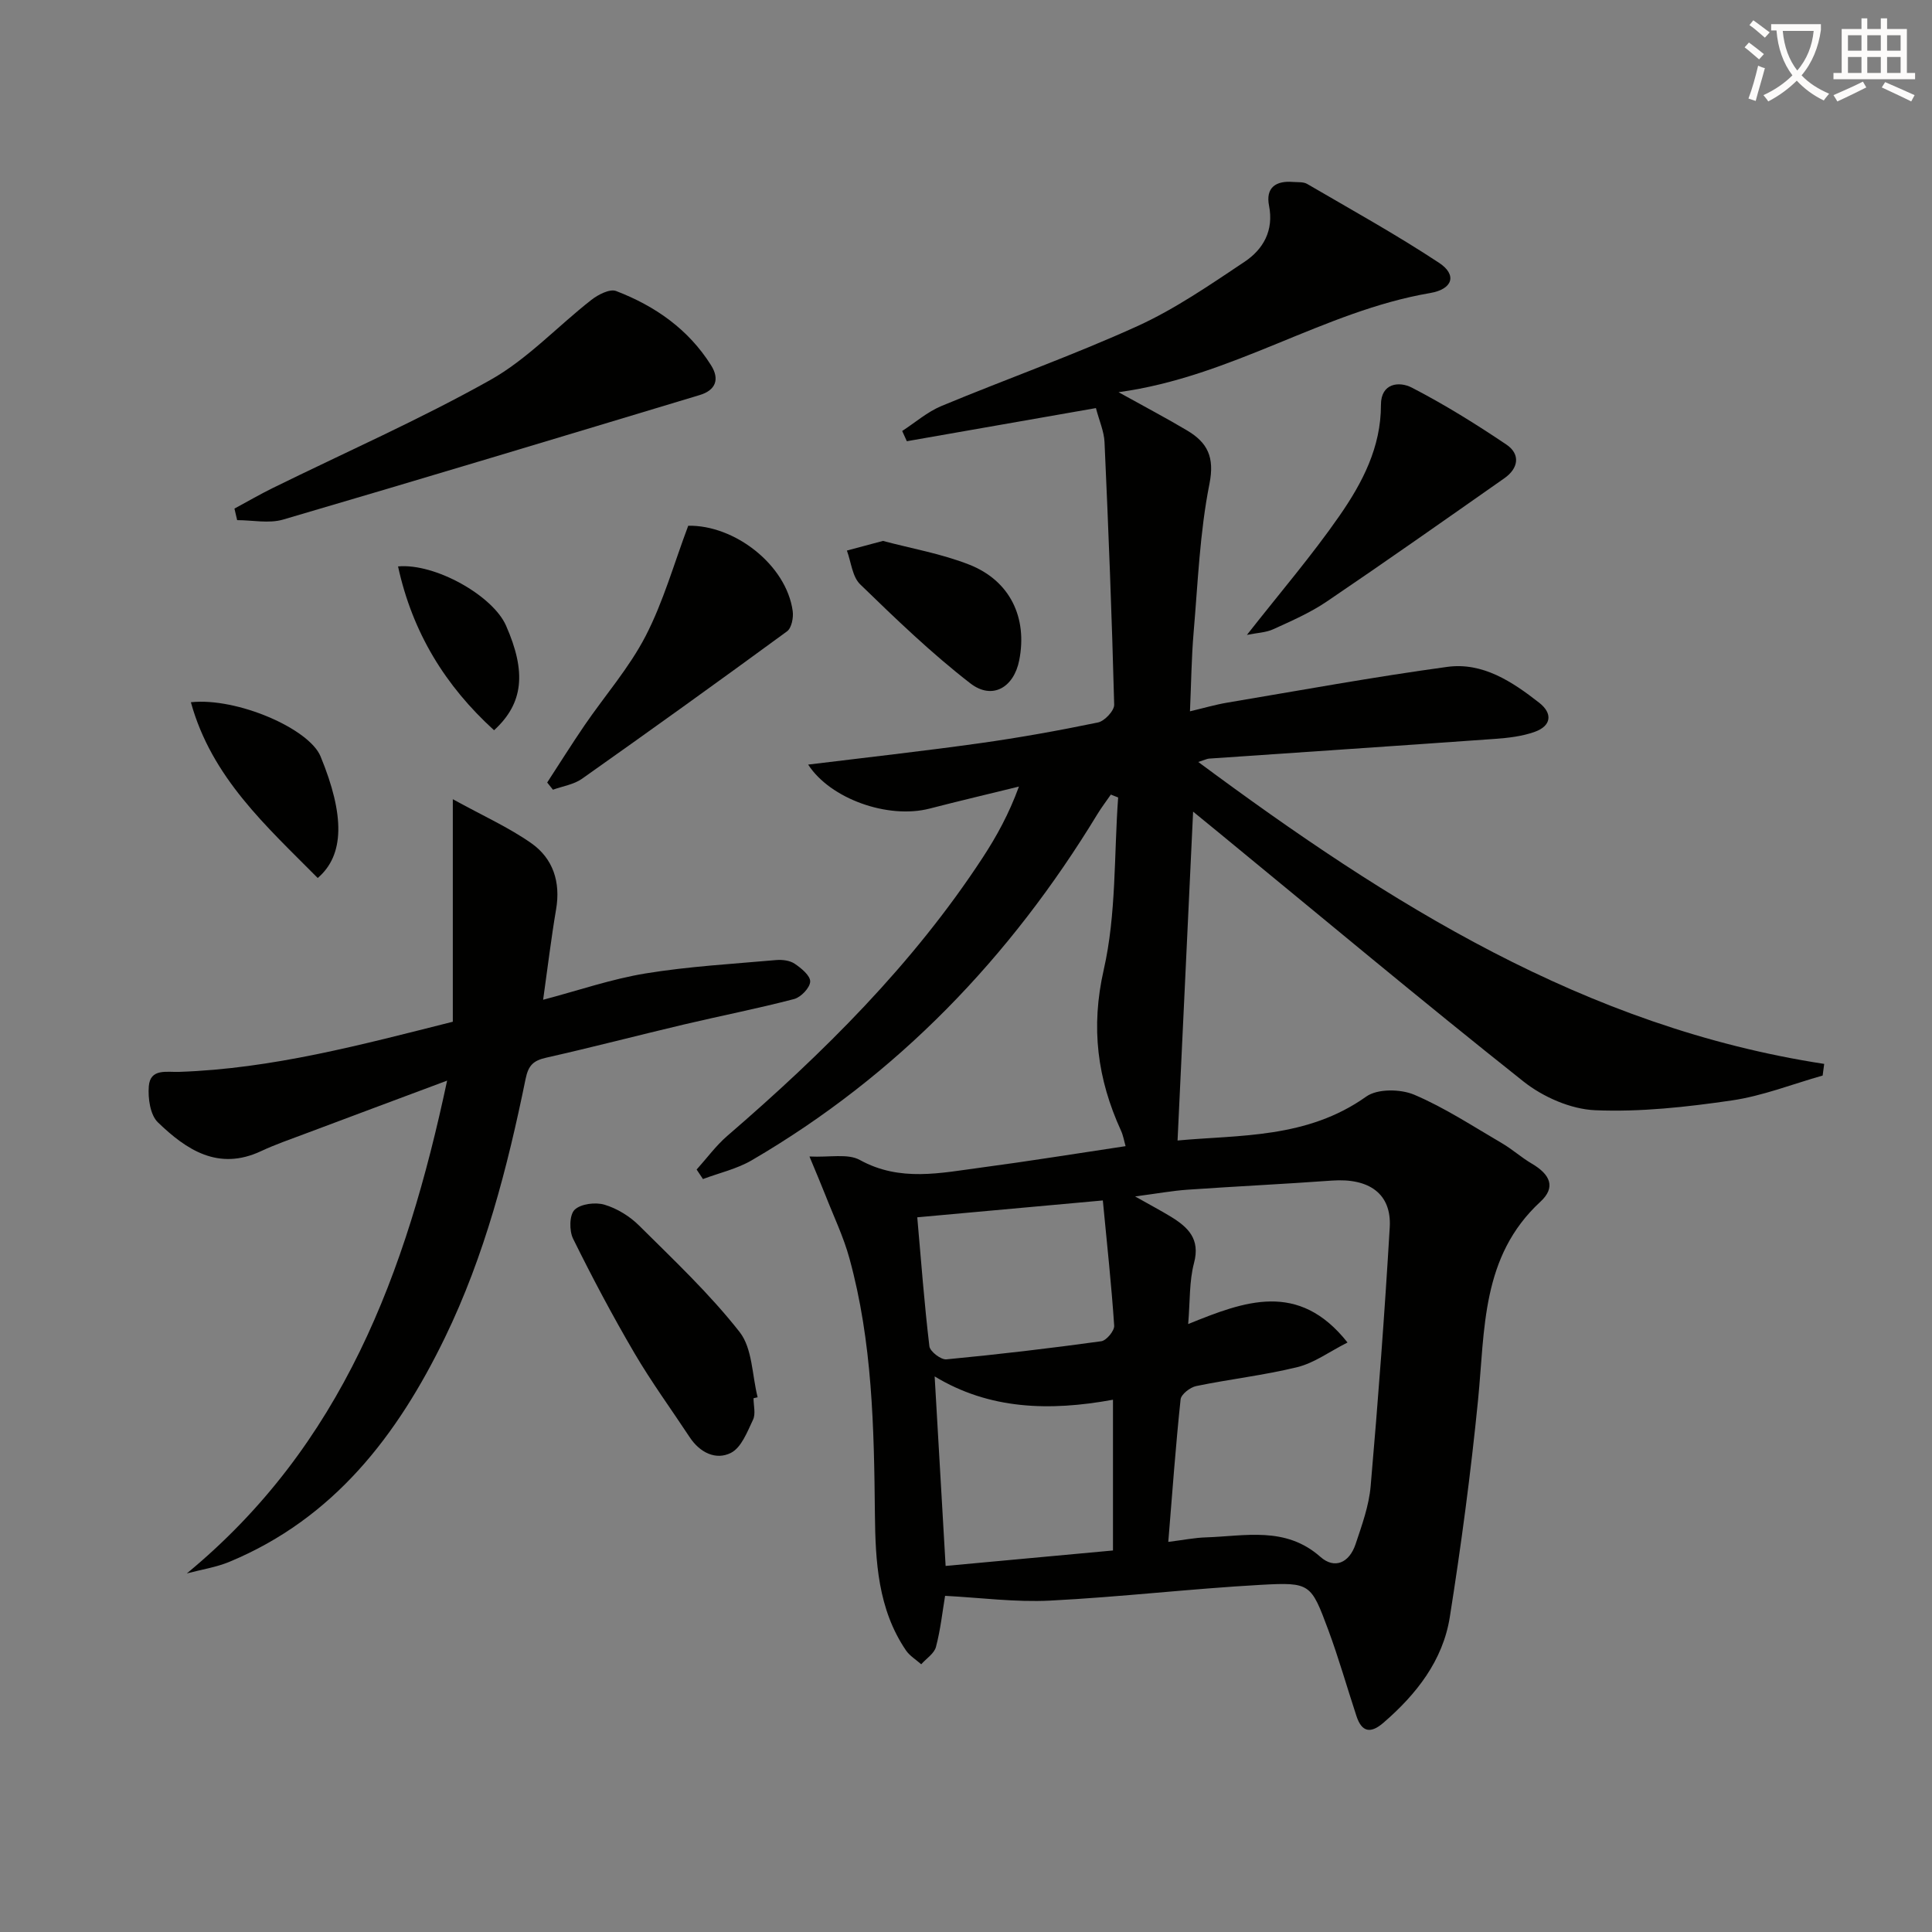
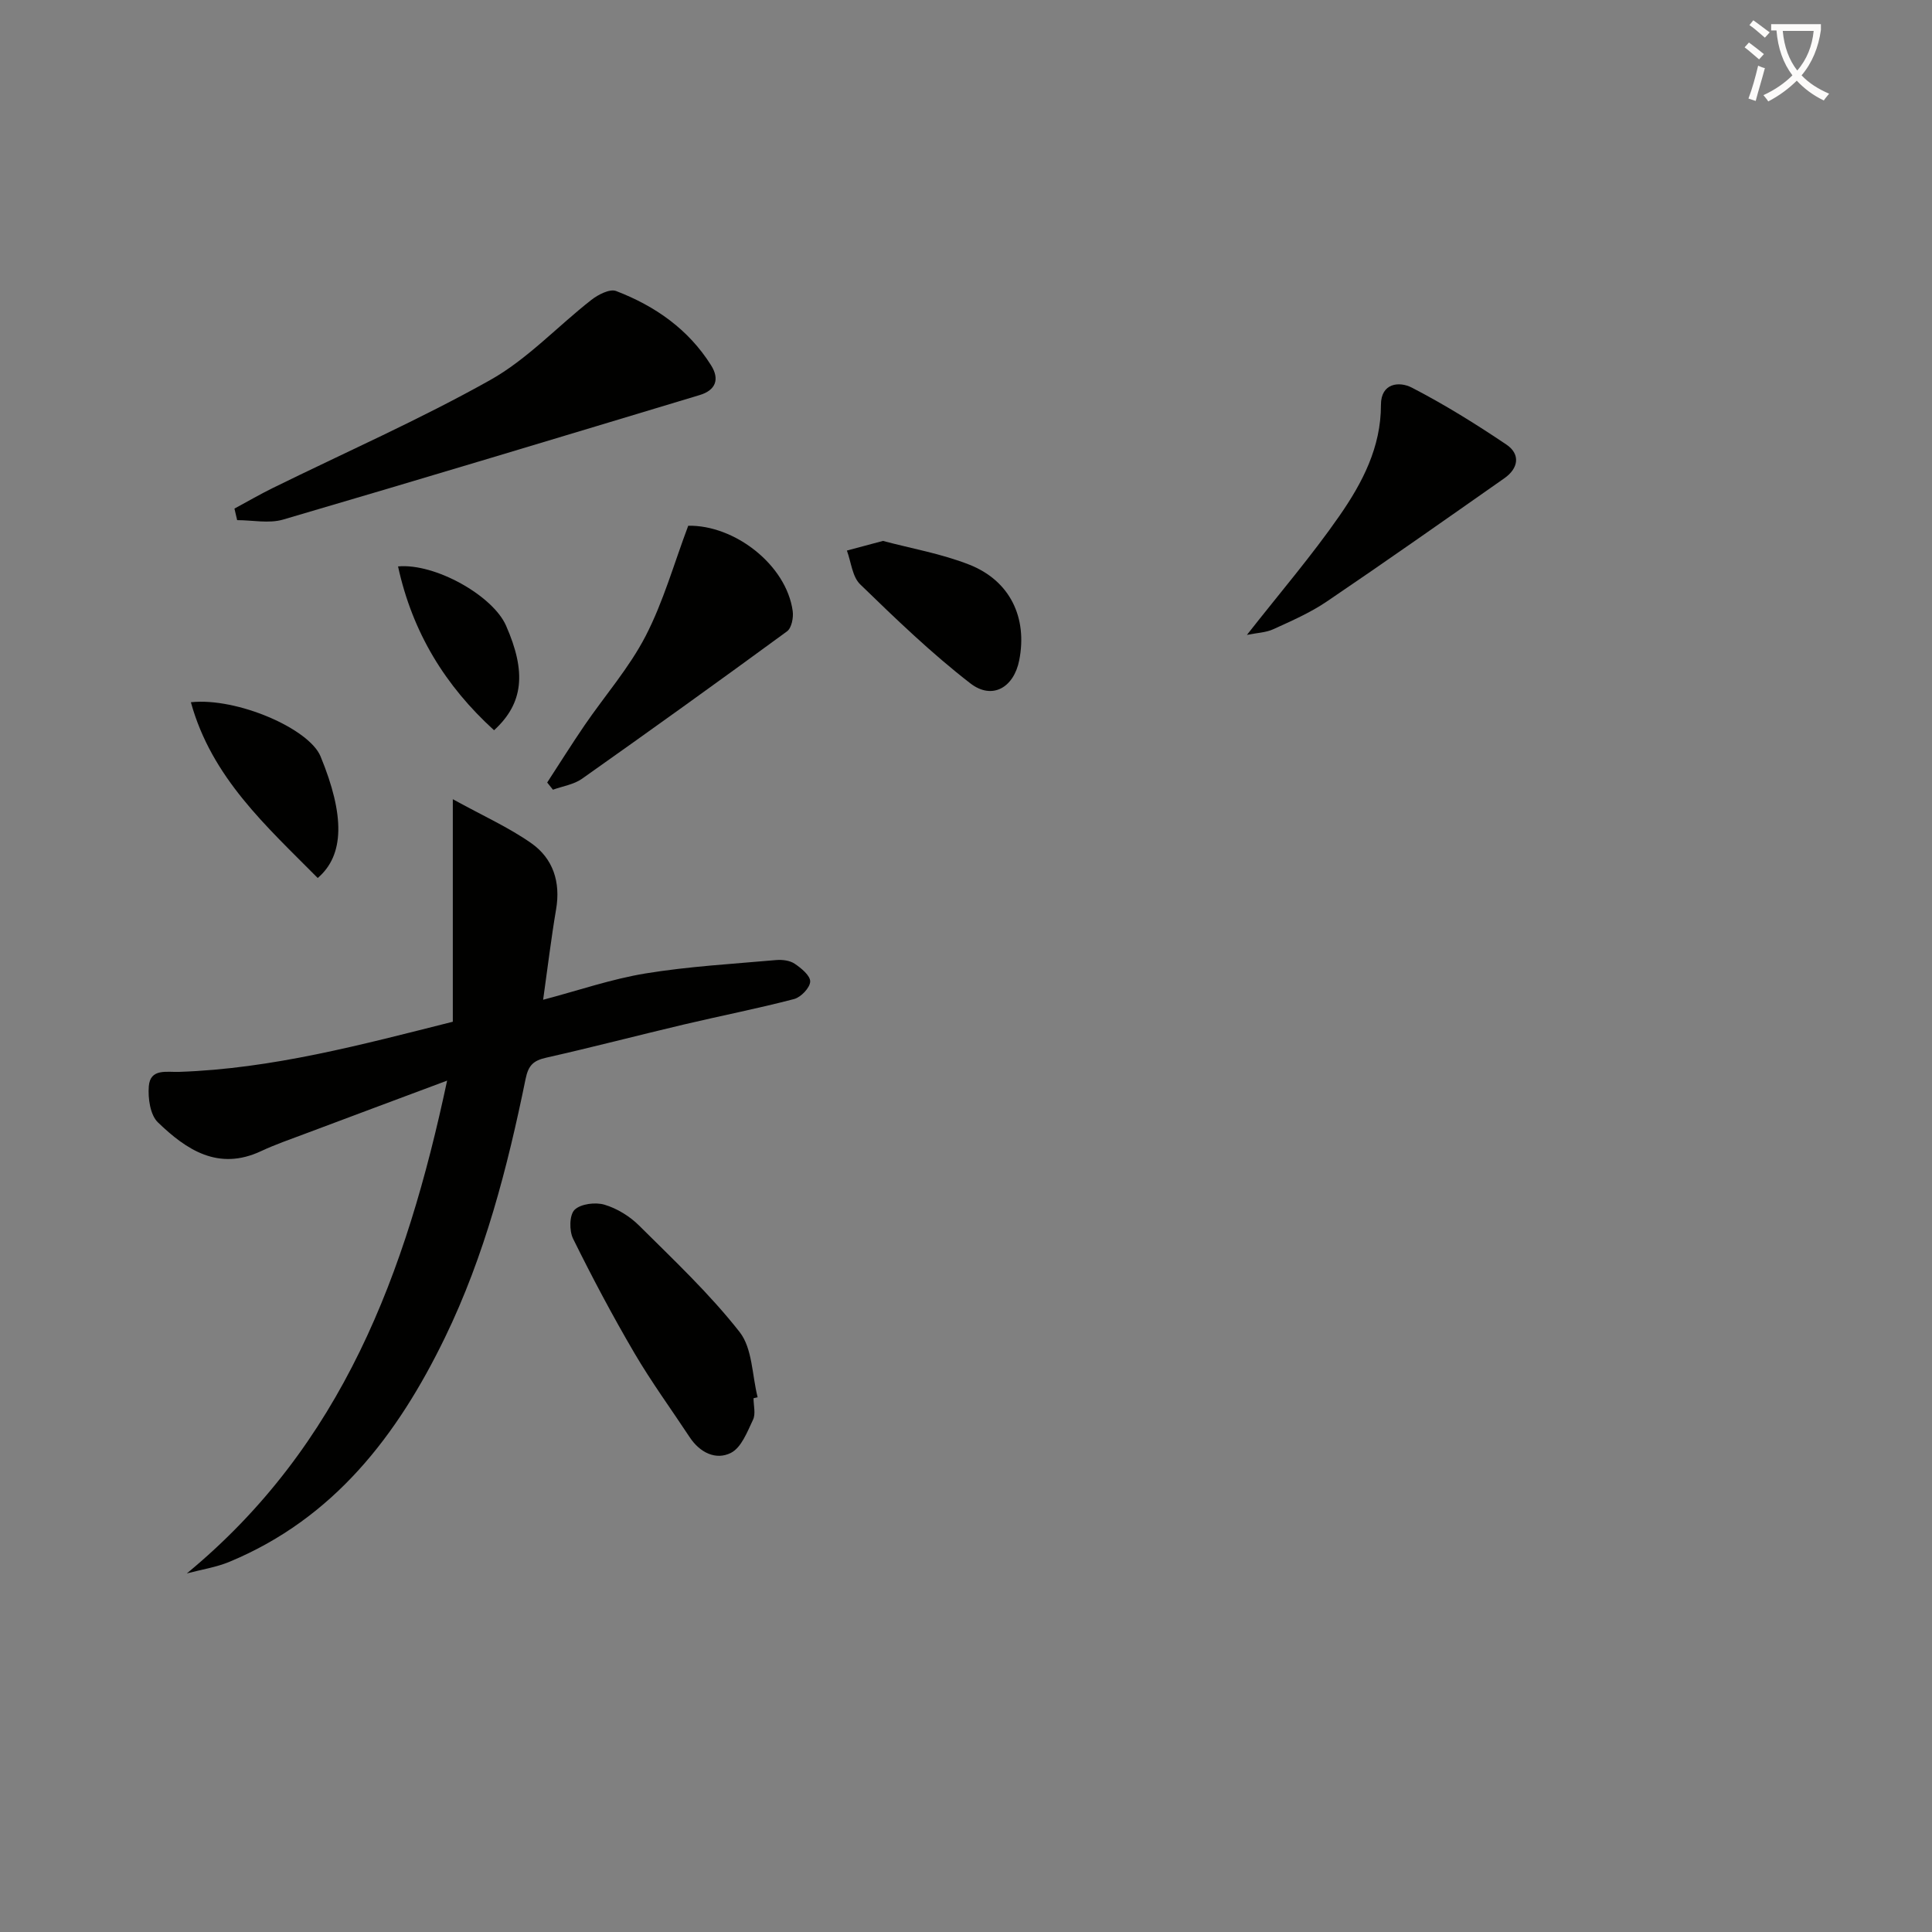
<svg xmlns="http://www.w3.org/2000/svg" enable-background="new 0 0 400 400" viewBox="0 0 400 400">
  <rect x="0" y="0" width="400" height="400" fill="#808080" stroke="none" />
  <path d="m362.1 8.8c1.1.8 2.1 1.6 3.1 2.4l-1 1.1c-1.3-1.1-2.3-2-3-2.5zm1.9 4.8c.5.2.9.4 1.4.5-.6 2.3-1.3 4.5-1.9 6.8l-1.5-.5c.8-2.1 1.4-4.3 2-6.8zm-1-9.4c1.3.9 2.4 1.8 3.4 2.5l-1 1.1c-1.4-1.2-2.4-2.1-3.2-2.6zm3.7 2.2v-1.4h10.3v1.2c-.5 3.6-1.8 6.8-4 9.4 1.5 1.6 3.4 2.8 5.7 3.8-.3.4-.7.8-1.1 1.4-2.3-1.1-4.1-2.5-5.6-4.1-1.6 1.6-3.6 3.1-5.9 4.3-.3-.5-.7-.9-1-1.3 2.4-1.1 4.4-2.5 6-4.1-1.9-2.5-3-5.6-3.3-9.3h-1.1zm8.8 0h-6.4c.3 3.3 1.3 6 3 8.2 2-2.3 3.1-5.1 3.4-8.2z" fill="#fcfbfa" />
-   <path d="m385.3 3.8h1.3v2.2h2.8v-2.2h1.3v2.2h4.1v9.1h1.7v1.3h-16.9v-1.3h1.7v-9.1h4.1v-2.2zm.4 13.1.7 1.2c-1.8.9-3.8 1.9-6 2.9-.2-.4-.5-.8-.8-1.3 2.3-1 4.3-1.9 6.1-2.8zm-3.1-6.4h2.8v-3.2h-2.8zm0 4.6h2.8v-3.3h-2.8zm4-4.6h2.8v-3.2h-2.8zm0 4.6h2.8v-3.3h-2.8zm3.7 1.9c2.1.9 4.1 1.8 6.1 2.7l-.7 1.3c-2.2-1.1-4.2-2-6.1-2.9zm3.2-9.7h-2.8v3.2h2.8zm-2.8 7.8h2.8v-3.3h-2.8z" fill="#fcfbfa" />
  <g fill="#010100">
-     <path d="m144.23 242.14c2.11-2.34 3.99-4.93 6.35-6.97 19.88-17.14 38.42-35.5 52.87-57.6 2.89-4.42 5.44-9.05 7.51-14.72-6.17 1.52-12.35 2.97-18.5 4.56-8.6 2.22-20.56-2.01-25.14-9.11 11.89-1.46 23.71-2.77 35.5-4.42 8.21-1.15 16.38-2.62 24.5-4.3 1.37-.28 3.39-2.44 3.36-3.68-.47-18.13-1.18-36.25-2-54.36-.1-2.24-1.1-4.44-1.78-7.05-13.3 2.33-26.22 4.59-39.15 6.86-.32-.71-.64-1.41-.96-2.12 2.7-1.75 5.2-3.95 8.12-5.17 13.49-5.61 27.29-10.5 40.58-16.54 7.8-3.55 15-8.53 22.17-13.31 3.87-2.59 6.1-6.45 5.08-11.63-.73-3.71 1.38-5.2 4.94-4.91 1 .08 2.16-.05 2.95.41 9.17 5.35 18.47 10.5 27.32 16.34 3.74 2.47 2.87 5.44-1.85 6.25-22.1 3.77-40.9 17.31-64.52 20.53 5.64 3.13 9.98 5.41 14.19 7.92 4.2 2.5 5.75 5.47 4.63 11.08-2 10.05-2.39 20.43-3.27 30.69-.45 5.26-.5 10.56-.76 16.38 2.89-.68 5.26-1.38 7.68-1.79 15.18-2.55 30.34-5.33 45.59-7.41 7.35-1 13.47 3.07 19.04 7.43 2.84 2.22 2.51 4.79-.93 6.02-2.6.93-5.47 1.26-8.25 1.46-19.72 1.41-39.45 2.72-59.17 4.08-.44.03-.86.26-2.24.7 39.55 29.32 80.07 54.91 129.59 62.51-.11.8-.21 1.61-.32 2.41-6.28 1.78-12.45 4.23-18.85 5.16-9.34 1.36-18.88 2.42-28.27 2.02-5.05-.22-10.77-2.74-14.81-5.94-21.25-16.86-42.06-34.27-63.03-51.48-1.75-1.44-3.51-2.87-5.38-4.4-1.08 22.83-2.14 45.25-3.22 68.09 12.73-1.19 26.78-.35 39.07-9.1 2.31-1.65 7.1-1.58 9.93-.38 6.33 2.69 12.18 6.55 18.16 10.04 2.14 1.25 4.01 2.95 6.14 4.2 3.92 2.29 5.04 4.94 1.83 7.91-12.29 11.34-11.46 26.43-12.92 41.1-1.49 15.01-3.48 29.98-5.84 44.88-1.43 9.03-6.92 16.01-13.77 21.92-2.63 2.26-4.45 1.94-5.55-1.38-1.97-5.97-3.68-12.04-5.87-17.93-3.55-9.51-3.7-9.83-13.87-9.27-14.59.81-29.14 2.53-43.74 3.27-7.18.36-14.42-.61-21.7-.99-.53 3.15-.93 6.94-1.89 10.58-.36 1.37-2 2.4-3.05 3.59-1.07-.95-2.39-1.74-3.17-2.89-5.81-8.55-6.32-18.47-6.42-28.23-.18-17.83-.51-35.61-5.28-52.94-1.22-4.46-3.26-8.69-4.95-13.02-.89-2.27-1.86-4.52-3.32-8.05 4.19.21 7.93-.66 10.43.72 8.32 4.59 16.75 2.68 25.21 1.56 9.85-1.31 19.66-2.9 29.81-4.42-.31-1.08-.49-2.21-.95-3.21-4.89-10.72-6.3-21.34-3.57-33.33 2.62-11.51 2.11-23.74 2.98-35.65-.5-.2-1.01-.4-1.51-.6-.93 1.34-1.92 2.64-2.77 4.03-18.05 29.7-41.44 54.1-71.59 71.69-3.07 1.79-6.71 2.61-10.09 3.88-.45-.67-.88-1.32-1.31-1.97zm97.65 77.09c3.16-.39 5.45-.86 7.74-.93 8.16-.26 16.53-2.36 23.75 4.03 2.92 2.59 5.98 1.28 7.29-2.64s2.77-7.94 3.12-12.01c1.55-17.84 2.9-35.71 3.95-53.58.41-6.94-4.26-10.24-12.01-9.67-9.92.72-19.86 1.19-29.79 1.88-3.22.22-6.41.81-10.92 1.4 3.22 1.82 5.35 2.94 7.4 4.19 3.55 2.18 6.13 4.59 4.8 9.59-1 3.77-.81 7.85-1.21 12.64 11.62-4.71 22.82-9.03 32.99 3.82-3.76 1.9-6.88 4.23-10.36 5.09-6.89 1.7-14.01 2.49-20.97 3.93-1.25.26-3.11 1.7-3.23 2.75-1.01 9.53-1.7 19.09-2.55 29.51zm-11.45 1.78c0-10.69 0-20.7 0-31.21-13.15 2.41-25.6 2.04-36.92-4.83.76 13.18 1.49 25.84 2.27 39.24 11.71-1.08 23.17-2.14 34.65-3.2zm-40.52-68.98c.82 9.29 1.47 18.02 2.51 26.7.13 1.08 2.39 2.82 3.52 2.71 10.72-1.02 21.41-2.28 32.07-3.75 1.06-.15 2.74-2.17 2.67-3.22-.56-8.38-1.47-16.74-2.35-25.93-13.32 1.21-25.68 2.33-38.42 3.49z" />
    <path d="m38.68 325.76c32.14-26.51 45.39-62.07 53.89-102.03-10.54 3.94-19.91 7.43-29.27 10.95-3.1 1.17-6.26 2.25-9.25 3.65-8.86 4.15-15.47-.28-21.36-5.96-1.6-1.54-2.08-5-1.88-7.48.3-3.73 3.69-2.88 6.28-2.97 19.24-.65 37.68-5.6 56.66-10.38 0-14.83 0-29.6 0-46.07 6.29 3.46 11.58 5.83 16.24 9.1 4.53 3.18 6.11 8.06 5.14 13.72-1.02 5.99-1.74 12.04-2.68 18.7 7.26-1.91 14.13-4.29 21.2-5.45 8.93-1.46 18.01-1.97 27.04-2.77 1.27-.11 2.84.08 3.84.76 1.37.92 3.26 2.48 3.21 3.7-.05 1.28-1.92 3.24-3.33 3.61-7.53 1.97-15.19 3.47-22.77 5.26-9.53 2.25-19 4.73-28.55 6.88-2.65.6-3.69 1.56-4.27 4.39-3.76 18.4-8.45 36.56-16.7 53.56-9.84 20.27-23 37.43-44.58 46.41-2.78 1.16-5.89 1.63-8.86 2.42z" />
    <path d="m48.54 105.3c2.64-1.42 5.24-2.94 7.93-4.26 15.04-7.4 30.42-14.17 45.01-22.35 7.68-4.3 13.93-11.11 20.97-16.61 1.39-1.09 3.8-2.32 5.1-1.83 8.06 3.09 14.98 7.91 19.67 15.38 1.83 2.91.94 5.17-2.35 6.16-28.73 8.66-57.45 17.34-86.25 25.78-2.93.86-6.33.12-9.52.12-.18-.8-.37-1.59-.56-2.39z" />
    <path d="m113.29 162.01c2.57-3.95 5.08-7.95 7.74-11.85 4.22-6.17 9.24-11.9 12.64-18.48 3.66-7.08 5.85-14.93 8.82-22.83 9.56-.19 20.31 8.07 21.63 17.66.19 1.36-.23 3.51-1.17 4.2-14.06 10.3-28.22 20.47-42.46 30.53-1.69 1.19-3.99 1.53-6.01 2.26-.4-.49-.79-.99-1.19-1.49z" />
    <path d="m156.01 289.49c0 1.49.48 3.22-.1 4.44-1.19 2.51-2.42 5.78-4.58 6.87-3.12 1.58-6.44-.06-8.53-3.23-3.83-5.81-7.96-11.46-11.47-17.46-4.52-7.71-8.72-15.63-12.68-23.65-.81-1.64-.78-4.91.31-5.98 1.26-1.24 4.31-1.62 6.19-1.06 2.6.77 5.23 2.39 7.17 4.32 7.17 7.13 14.6 14.12 20.81 22.04 2.66 3.39 2.57 8.94 3.73 13.51-.28.08-.56.14-.85.2z" />
    <path d="m258.16 131.45c6.85-8.73 13.44-16.41 19.18-24.68 4.71-6.79 8.59-14.17 8.57-22.95-.01-4.51 3.77-4.93 6.41-3.56 6.75 3.49 13.25 7.53 19.56 11.78 2.95 1.99 2.52 4.92-.41 6.97-12.22 8.57-24.43 17.17-36.79 25.54-3.41 2.31-7.28 4-11.05 5.72-1.54.71-3.38.75-5.47 1.18z" />
    <path d="m182.8 111.99c5.85 1.56 12.09 2.64 17.87 4.91 8.46 3.33 12.09 10.98 10.35 19.8-1.11 5.64-5.58 8.29-10.12 4.78-8.07-6.24-15.47-13.38-22.81-20.5-1.64-1.59-1.87-4.62-2.75-6.99 2.3-.62 4.59-1.23 7.46-2z" />
    <path d="m65.78 181.78c-10.58-10.69-21.96-20.76-26.26-36.39 9.55-1.02 24.49 5.47 26.85 11.22 5.03 12.21 4.96 20.43-.59 25.17z" />
    <path d="m82.41 117.27c7.69-.7 19.62 6.06 22.35 12.24 4.26 9.65 3.62 16.11-2.47 21.68-10.07-9.16-16.88-20.17-19.88-33.92z" />
  </g>
</svg>